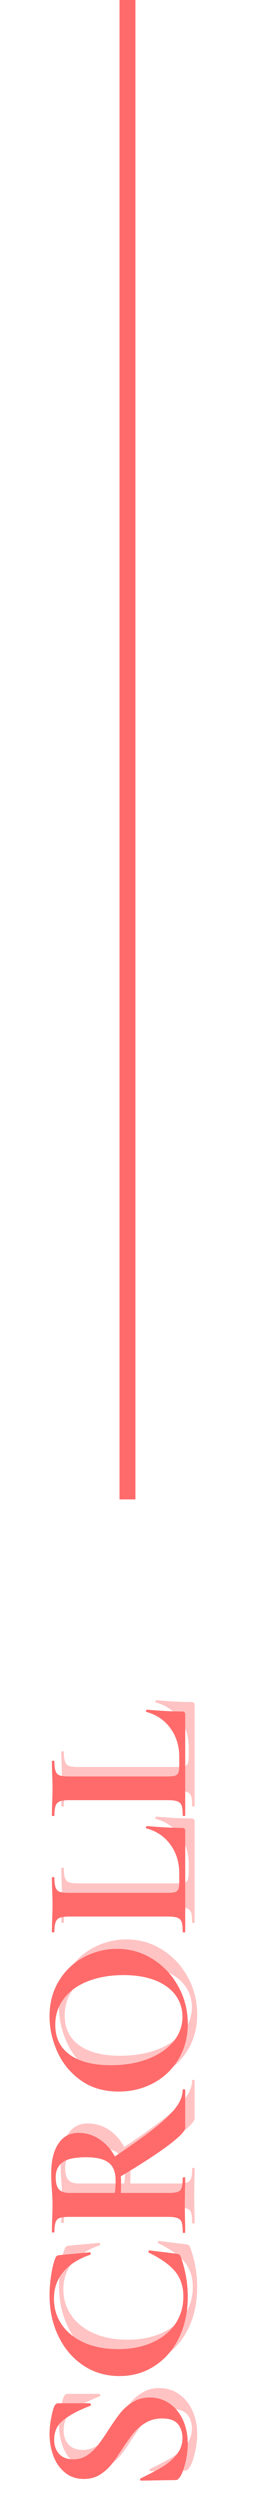
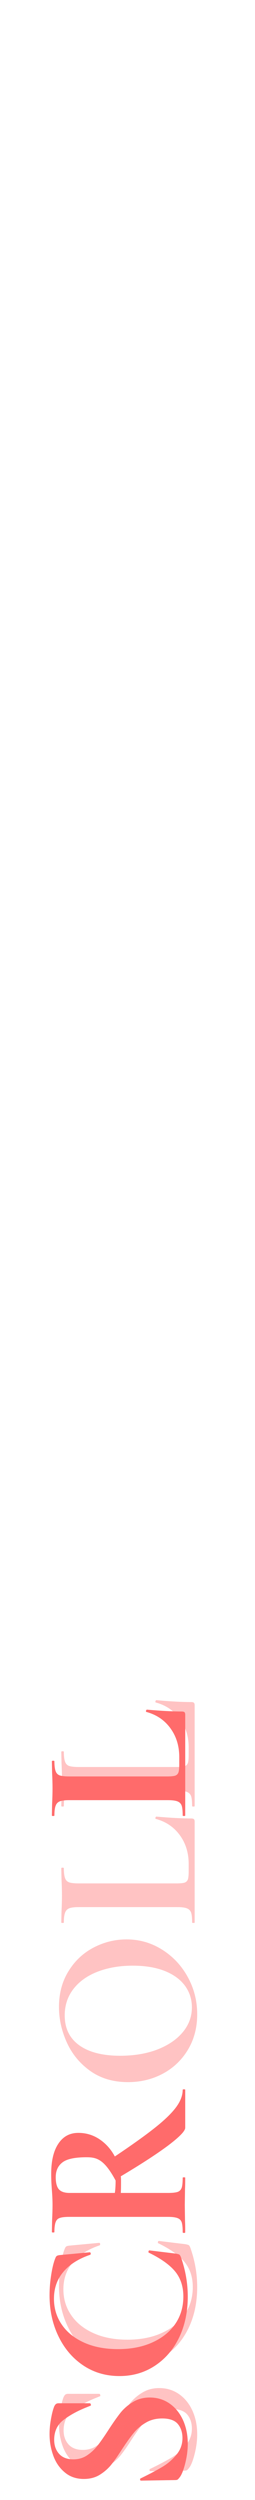
<svg xmlns="http://www.w3.org/2000/svg" width="48" zoomAndPan="magnify" viewBox="0 0 36 352.5" height="470" preserveAspectRatio="xMidYMid meet" version="1.0">
  <defs>
    <g />
    <clipPath id="2f7719ba6a">
      <path d="M 0.027 238 L 35.973 238 L 35.973 352 L 0.027 352 Z M 0.027 238 " clip-rule="nonzero" />
    </clipPath>
    <clipPath id="17f78e0c81">
      <rect x="0" width="36" y="0" height="114" />
    </clipPath>
  </defs>
  <g clip-path="url(#2f7719ba6a)">
    <g transform="matrix(1, 0, 0, 1, 0, 238)">
      <g clip-path="url(#17f78e0c81)">
        <g fill="#ff6b6b" fill-opacity="0.4">
          <g transform="translate(27.481, 112.669)">
            <g>
              <path d="M -15.781 -5.234 C -15.062 -5.234 -14.422 -5.422 -13.859 -5.797 C -13.297 -6.172 -12.801 -6.629 -12.375 -7.172 C -11.957 -7.711 -11.445 -8.445 -10.844 -9.375 C -10.195 -10.375 -9.633 -11.176 -9.156 -11.781 C -8.676 -12.383 -8.086 -12.895 -7.391 -13.312 C -6.703 -13.738 -5.906 -13.953 -5 -13.953 C -3.957 -13.953 -3.031 -13.672 -2.219 -13.109 C -1.406 -12.547 -0.77 -11.766 -0.312 -10.766 C 0.133 -9.773 0.359 -8.664 0.359 -7.438 C 0.359 -6.531 0.234 -5.586 -0.016 -4.609 C -0.266 -3.629 -0.539 -2.969 -0.844 -2.625 C -0.926 -2.52 -1 -2.441 -1.062 -2.391 C -1.133 -2.336 -1.254 -2.312 -1.422 -2.312 L -6.203 -2.234 L -6.234 -2.234 C -6.316 -2.234 -6.363 -2.281 -6.375 -2.375 C -6.383 -2.477 -6.348 -2.539 -6.266 -2.562 C -5.035 -3.164 -4.039 -3.691 -3.281 -4.141 C -2.52 -4.586 -1.848 -5.16 -1.266 -5.859 C -0.68 -6.555 -0.391 -7.344 -0.391 -8.219 C -0.391 -9.02 -0.602 -9.68 -1.031 -10.203 C -1.469 -10.734 -2.207 -11 -3.25 -11 C -4.133 -11 -4.906 -10.801 -5.562 -10.406 C -6.227 -10.02 -6.789 -9.547 -7.25 -8.984 C -7.719 -8.422 -8.273 -7.645 -8.922 -6.656 C -9.535 -5.695 -10.062 -4.945 -10.5 -4.406 C -10.945 -3.875 -11.484 -3.414 -12.109 -3.031 C -12.734 -2.656 -13.469 -2.469 -14.312 -2.469 C -15.375 -2.469 -16.27 -2.773 -17 -3.391 C -17.738 -4.004 -18.281 -4.789 -18.625 -5.75 C -18.977 -6.719 -19.156 -7.734 -19.156 -8.797 C -19.156 -9.492 -19.086 -10.203 -18.953 -10.922 C -18.828 -11.648 -18.676 -12.238 -18.5 -12.688 C -18.414 -12.863 -18.328 -12.984 -18.234 -13.047 C -18.148 -13.109 -18.035 -13.141 -17.891 -13.141 L -13.469 -13.141 C -13.406 -13.141 -13.359 -13.086 -13.328 -12.984 C -13.297 -12.879 -13.312 -12.816 -13.375 -12.797 L -13.953 -12.562 C -15.211 -12.062 -16.285 -11.473 -17.172 -10.797 C -18.055 -10.129 -18.5 -9.191 -18.5 -7.984 C -18.5 -7.18 -18.266 -6.52 -17.797 -6 C -17.336 -5.488 -16.664 -5.234 -15.781 -5.234 Z M -15.781 -5.234 " />
            </g>
          </g>
        </g>
        <g fill="#ff6b6b" fill-opacity="0.4">
          <g transform="translate(27.481, 97.16)">
            <g>
              <path d="M -19.156 -12.859 C -19.156 -13.805 -19.078 -14.766 -18.922 -15.734 C -18.773 -16.711 -18.582 -17.492 -18.344 -18.078 C -18.281 -18.254 -18.203 -18.367 -18.109 -18.422 C -18.023 -18.473 -17.875 -18.508 -17.656 -18.531 L -13.469 -18.922 C -13.406 -18.922 -13.363 -18.867 -13.344 -18.766 C -13.32 -18.672 -13.352 -18.602 -13.438 -18.562 C -15.082 -18 -16.344 -17.191 -17.219 -16.141 C -18.094 -15.098 -18.531 -13.844 -18.531 -12.375 C -18.531 -11.008 -18.16 -9.789 -17.422 -8.719 C -16.691 -7.645 -15.645 -6.801 -14.281 -6.188 C -12.914 -5.57 -11.316 -5.266 -9.484 -5.266 C -7.641 -5.266 -6.02 -5.582 -4.625 -6.219 C -3.227 -6.852 -2.148 -7.727 -1.391 -8.844 C -0.641 -9.957 -0.266 -11.238 -0.266 -12.688 C -0.266 -14.07 -0.641 -15.234 -1.391 -16.172 C -2.148 -17.117 -3.395 -18.016 -5.125 -18.859 C -5.188 -18.879 -5.207 -18.938 -5.188 -19.031 C -5.164 -19.133 -5.125 -19.188 -5.062 -19.188 L -1.328 -18.734 C -1.086 -18.691 -0.93 -18.648 -0.859 -18.609 C -0.785 -18.578 -0.707 -18.469 -0.625 -18.281 C 0.031 -16.438 0.359 -14.57 0.359 -12.688 C 0.359 -10.531 -0.047 -8.602 -0.859 -6.906 C -1.672 -5.219 -2.812 -3.891 -4.281 -2.922 C -5.75 -1.953 -7.414 -1.469 -9.281 -1.469 C -11.188 -1.469 -12.883 -1.961 -14.375 -2.953 C -15.875 -3.953 -17.047 -5.32 -17.891 -7.062 C -18.734 -8.801 -19.156 -10.734 -19.156 -12.859 Z M -19.156 -12.859 " />
            </g>
          </g>
        </g>
        <g fill="#ff6b6b" fill-opacity="0.4">
          <g transform="translate(27.481, 76.652)">
            <g>
-               <path d="M -0.359 -21.328 C -0.359 -21.367 -0.297 -21.391 -0.172 -21.391 C -0.055 -21.391 0 -21.367 0 -21.328 L 0 -15.969 C 0 -15.52 -0.797 -14.691 -2.391 -13.484 C -3.992 -12.285 -6.227 -10.832 -9.094 -9.125 C -9.07 -8.969 -9.062 -8.738 -9.062 -8.438 C -9.062 -7.656 -9.07 -7.102 -9.094 -6.781 L -2.438 -6.781 C -1.812 -6.781 -1.359 -6.828 -1.078 -6.922 C -0.797 -7.023 -0.602 -7.223 -0.5 -7.516 C -0.406 -7.805 -0.359 -8.273 -0.359 -8.922 C -0.359 -8.961 -0.297 -8.984 -0.172 -8.984 C -0.055 -8.984 0 -8.961 0 -8.922 C 0 -8.254 -0.008 -7.727 -0.031 -7.344 L -0.062 -5.062 L -0.031 -2.859 C -0.008 -2.461 0 -1.922 0 -1.234 C 0 -1.172 -0.055 -1.141 -0.172 -1.141 C -0.297 -1.141 -0.359 -1.172 -0.359 -1.234 C -0.359 -1.879 -0.406 -2.348 -0.5 -2.641 C -0.602 -2.93 -0.801 -3.129 -1.094 -3.234 C -1.383 -3.348 -1.832 -3.406 -2.438 -3.406 L -16.391 -3.406 C -16.992 -3.406 -17.438 -3.352 -17.719 -3.25 C -18 -3.156 -18.191 -2.957 -18.297 -2.656 C -18.41 -2.352 -18.469 -1.891 -18.469 -1.266 C -18.469 -1.223 -18.523 -1.203 -18.641 -1.203 C -18.766 -1.203 -18.828 -1.223 -18.828 -1.266 L -18.797 -2.859 C -18.754 -3.785 -18.734 -4.52 -18.734 -5.062 C -18.734 -5.738 -18.766 -6.453 -18.828 -7.203 C -18.848 -7.461 -18.867 -7.785 -18.891 -8.172 C -18.91 -8.566 -18.922 -9.004 -18.922 -9.484 C -18.922 -11.316 -18.582 -12.734 -17.906 -13.734 C -17.238 -14.742 -16.301 -15.25 -15.094 -15.25 C -13.988 -15.25 -12.988 -14.945 -12.094 -14.344 C -11.195 -13.738 -10.477 -12.93 -9.938 -11.922 C -7.531 -13.535 -5.645 -14.883 -4.281 -15.969 C -2.914 -17.051 -1.922 -18.016 -1.297 -18.859 C -0.672 -19.703 -0.359 -20.523 -0.359 -21.328 Z M -9.938 -6.781 C -9.863 -7.258 -9.828 -7.844 -9.828 -8.531 C -9.828 -9.688 -10.148 -10.52 -10.797 -11.031 C -11.453 -11.551 -12.504 -11.812 -13.953 -11.812 C -15.598 -11.812 -16.727 -11.566 -17.344 -11.078 C -17.969 -10.598 -18.281 -9.906 -18.281 -9 C -18.281 -8.195 -18.129 -7.625 -17.828 -7.281 C -17.523 -6.945 -17.023 -6.781 -16.328 -6.781 Z M -9.938 -6.781 " />
-             </g>
+               </g>
          </g>
        </g>
        <g fill="#ff6b6b" fill-opacity="0.4">
          <g transform="translate(27.481, 57.048)">
            <g>
              <path d="M 0.359 -11.031 C 0.359 -9.156 -0.078 -7.488 -0.953 -6.031 C -1.828 -4.582 -3.008 -3.457 -4.5 -2.656 C -6 -1.863 -7.633 -1.469 -9.406 -1.469 C -11.469 -1.469 -13.238 -1.988 -14.719 -3.031 C -16.195 -4.082 -17.305 -5.426 -18.047 -7.062 C -18.785 -8.695 -19.156 -10.367 -19.156 -12.078 C -19.156 -13.984 -18.707 -15.66 -17.812 -17.109 C -16.926 -18.555 -15.75 -19.664 -14.281 -20.438 C -12.812 -21.207 -11.254 -21.594 -9.609 -21.594 C -7.785 -21.594 -6.109 -21.109 -4.578 -20.141 C -3.055 -19.18 -1.852 -17.895 -0.969 -16.281 C -0.082 -14.664 0.359 -12.914 0.359 -11.031 Z M -0.391 -12.016 C -0.391 -13.141 -0.711 -14.148 -1.359 -15.047 C -2.016 -15.941 -2.969 -16.641 -4.219 -17.141 C -5.477 -17.641 -6.984 -17.891 -8.734 -17.891 C -10.578 -17.891 -12.227 -17.609 -13.688 -17.047 C -15.145 -16.484 -16.285 -15.672 -17.109 -14.609 C -17.93 -13.547 -18.344 -12.301 -18.344 -10.875 C -18.344 -9.051 -17.656 -7.645 -16.281 -6.656 C -14.906 -5.676 -12.984 -5.188 -10.516 -5.188 C -8.566 -5.188 -6.82 -5.477 -5.281 -6.062 C -3.75 -6.656 -2.551 -7.469 -1.688 -8.5 C -0.82 -9.539 -0.391 -10.711 -0.391 -12.016 Z M -0.391 -12.016 " />
            </g>
          </g>
        </g>
        <g fill="#ff6b6b" fill-opacity="0.4">
          <g transform="translate(27.481, 33.98)">
            <g>
              <path d="M -2.562 -6.422 C -2.039 -6.422 -1.66 -6.457 -1.422 -6.531 C -1.191 -6.613 -1.035 -6.77 -0.953 -7 C -0.879 -7.227 -0.844 -7.609 -0.844 -8.141 L -0.844 -9.156 C -0.844 -10.719 -1.258 -12.07 -2.094 -13.219 C -2.926 -14.363 -4.055 -15.129 -5.484 -15.516 C -5.523 -15.516 -5.547 -15.555 -5.547 -15.641 C -5.547 -15.672 -5.531 -15.711 -5.5 -15.766 C -5.469 -15.816 -5.441 -15.844 -5.422 -15.844 C -3.43 -15.664 -1.773 -15.578 -0.453 -15.578 C -0.285 -15.578 -0.164 -15.539 -0.094 -15.469 C -0.031 -15.395 0 -15.281 0 -15.125 L 0 -0.906 C 0 -0.863 -0.055 -0.844 -0.172 -0.844 C -0.297 -0.844 -0.359 -0.863 -0.359 -0.906 C -0.359 -1.551 -0.406 -2.016 -0.5 -2.297 C -0.602 -2.586 -0.801 -2.789 -1.094 -2.906 C -1.383 -3.02 -1.832 -3.078 -2.438 -3.078 L -16.391 -3.078 C -16.992 -3.078 -17.438 -3.02 -17.719 -2.906 C -18 -2.789 -18.191 -2.582 -18.297 -2.281 C -18.41 -1.988 -18.469 -1.531 -18.469 -0.906 C -18.469 -0.863 -18.523 -0.844 -18.641 -0.844 C -18.766 -0.844 -18.828 -0.863 -18.828 -0.906 L -18.797 -2.438 C -18.754 -3.363 -18.734 -4.129 -18.734 -4.734 C -18.734 -5.336 -18.754 -6.098 -18.797 -7.016 L -18.828 -8.562 C -18.828 -8.613 -18.766 -8.641 -18.641 -8.641 C -18.523 -8.641 -18.469 -8.613 -18.469 -8.562 C -18.469 -7.938 -18.41 -7.473 -18.297 -7.172 C -18.191 -6.867 -17.992 -6.664 -17.703 -6.562 C -17.41 -6.469 -16.961 -6.422 -16.359 -6.422 Z M -2.562 -6.422 " />
            </g>
          </g>
        </g>
        <g fill="#ff6b6b" fill-opacity="0.4">
          <g transform="translate(27.481, 17.567)">
            <g>
              <path d="M -2.562 -6.422 C -2.039 -6.422 -1.66 -6.457 -1.422 -6.531 C -1.191 -6.613 -1.035 -6.77 -0.953 -7 C -0.879 -7.227 -0.844 -7.609 -0.844 -8.141 L -0.844 -9.156 C -0.844 -10.719 -1.258 -12.07 -2.094 -13.219 C -2.926 -14.363 -4.055 -15.129 -5.484 -15.516 C -5.523 -15.516 -5.547 -15.555 -5.547 -15.641 C -5.547 -15.672 -5.531 -15.711 -5.5 -15.766 C -5.469 -15.816 -5.441 -15.844 -5.422 -15.844 C -3.43 -15.664 -1.773 -15.578 -0.453 -15.578 C -0.285 -15.578 -0.164 -15.539 -0.094 -15.469 C -0.031 -15.395 0 -15.281 0 -15.125 L 0 -0.906 C 0 -0.863 -0.055 -0.844 -0.172 -0.844 C -0.297 -0.844 -0.359 -0.863 -0.359 -0.906 C -0.359 -1.551 -0.406 -2.016 -0.5 -2.297 C -0.602 -2.586 -0.801 -2.789 -1.094 -2.906 C -1.383 -3.02 -1.832 -3.078 -2.438 -3.078 L -16.391 -3.078 C -16.992 -3.078 -17.438 -3.02 -17.719 -2.906 C -18 -2.789 -18.191 -2.582 -18.297 -2.281 C -18.41 -1.988 -18.469 -1.531 -18.469 -0.906 C -18.469 -0.863 -18.523 -0.844 -18.641 -0.844 C -18.766 -0.844 -18.828 -0.863 -18.828 -0.906 L -18.797 -2.438 C -18.754 -3.363 -18.734 -4.129 -18.734 -4.734 C -18.734 -5.336 -18.754 -6.098 -18.797 -7.016 L -18.828 -8.562 C -18.828 -8.613 -18.766 -8.641 -18.641 -8.641 C -18.523 -8.641 -18.469 -8.613 -18.469 -8.562 C -18.469 -7.938 -18.41 -7.473 -18.297 -7.172 C -18.191 -6.867 -17.992 -6.664 -17.703 -6.562 C -17.41 -6.469 -16.961 -6.422 -16.359 -6.422 Z M -2.562 -6.422 " />
            </g>
          </g>
        </g>
        <g fill="#ff6b6b" fill-opacity="1">
          <g transform="translate(26.15, 114)">
            <g>
              <path d="M -15.781 -5.234 C -15.062 -5.234 -14.422 -5.422 -13.859 -5.797 C -13.297 -6.172 -12.801 -6.629 -12.375 -7.172 C -11.957 -7.711 -11.445 -8.445 -10.844 -9.375 C -10.195 -10.375 -9.633 -11.176 -9.156 -11.781 C -8.676 -12.383 -8.086 -12.895 -7.391 -13.312 C -6.703 -13.738 -5.906 -13.953 -5 -13.953 C -3.957 -13.953 -3.031 -13.672 -2.219 -13.109 C -1.406 -12.547 -0.77 -11.766 -0.312 -10.766 C 0.133 -9.773 0.359 -8.664 0.359 -7.438 C 0.359 -6.531 0.234 -5.586 -0.016 -4.609 C -0.266 -3.629 -0.539 -2.969 -0.844 -2.625 C -0.926 -2.52 -1 -2.441 -1.062 -2.391 C -1.133 -2.336 -1.254 -2.312 -1.422 -2.312 L -6.203 -2.234 L -6.234 -2.234 C -6.316 -2.234 -6.363 -2.281 -6.375 -2.375 C -6.383 -2.477 -6.348 -2.539 -6.266 -2.562 C -5.035 -3.164 -4.039 -3.691 -3.281 -4.141 C -2.52 -4.586 -1.848 -5.16 -1.266 -5.859 C -0.68 -6.555 -0.391 -7.344 -0.391 -8.219 C -0.391 -9.02 -0.602 -9.68 -1.031 -10.203 C -1.469 -10.734 -2.207 -11 -3.25 -11 C -4.133 -11 -4.906 -10.801 -5.562 -10.406 C -6.227 -10.02 -6.789 -9.547 -7.25 -8.984 C -7.719 -8.422 -8.273 -7.645 -8.922 -6.656 C -9.535 -5.695 -10.062 -4.945 -10.5 -4.406 C -10.945 -3.875 -11.484 -3.414 -12.109 -3.031 C -12.734 -2.656 -13.469 -2.469 -14.312 -2.469 C -15.375 -2.469 -16.27 -2.773 -17 -3.391 C -17.738 -4.004 -18.281 -4.789 -18.625 -5.75 C -18.977 -6.719 -19.156 -7.734 -19.156 -8.797 C -19.156 -9.492 -19.086 -10.203 -18.953 -10.922 C -18.828 -11.648 -18.676 -12.238 -18.5 -12.688 C -18.414 -12.863 -18.328 -12.984 -18.234 -13.047 C -18.148 -13.109 -18.035 -13.141 -17.891 -13.141 L -13.469 -13.141 C -13.406 -13.141 -13.359 -13.086 -13.328 -12.984 C -13.297 -12.879 -13.312 -12.816 -13.375 -12.797 L -13.953 -12.562 C -15.211 -12.062 -16.285 -11.473 -17.172 -10.797 C -18.055 -10.129 -18.5 -9.191 -18.5 -7.984 C -18.5 -7.18 -18.266 -6.52 -17.797 -6 C -17.336 -5.488 -16.664 -5.234 -15.781 -5.234 Z M -15.781 -5.234 " />
            </g>
          </g>
        </g>
        <g fill="#ff6b6b" fill-opacity="1">
          <g transform="translate(26.15, 98.491)">
            <g>
              <path d="M -19.156 -12.859 C -19.156 -13.805 -19.078 -14.766 -18.922 -15.734 C -18.773 -16.711 -18.582 -17.492 -18.344 -18.078 C -18.281 -18.254 -18.203 -18.367 -18.109 -18.422 C -18.023 -18.473 -17.875 -18.508 -17.656 -18.531 L -13.469 -18.922 C -13.406 -18.922 -13.363 -18.867 -13.344 -18.766 C -13.32 -18.672 -13.352 -18.602 -13.438 -18.562 C -15.082 -18 -16.344 -17.191 -17.219 -16.141 C -18.094 -15.098 -18.531 -13.844 -18.531 -12.375 C -18.531 -11.008 -18.16 -9.789 -17.422 -8.719 C -16.691 -7.645 -15.645 -6.801 -14.281 -6.188 C -12.914 -5.57 -11.316 -5.266 -9.484 -5.266 C -7.641 -5.266 -6.02 -5.582 -4.625 -6.219 C -3.227 -6.852 -2.148 -7.727 -1.391 -8.844 C -0.641 -9.957 -0.266 -11.238 -0.266 -12.688 C -0.266 -14.07 -0.641 -15.234 -1.391 -16.172 C -2.148 -17.117 -3.395 -18.016 -5.125 -18.859 C -5.188 -18.879 -5.207 -18.938 -5.188 -19.031 C -5.164 -19.133 -5.125 -19.188 -5.062 -19.188 L -1.328 -18.734 C -1.086 -18.691 -0.93 -18.648 -0.859 -18.609 C -0.785 -18.578 -0.707 -18.469 -0.625 -18.281 C 0.031 -16.438 0.359 -14.57 0.359 -12.688 C 0.359 -10.531 -0.047 -8.602 -0.859 -6.906 C -1.672 -5.219 -2.812 -3.891 -4.281 -2.922 C -5.75 -1.953 -7.414 -1.469 -9.281 -1.469 C -11.188 -1.469 -12.883 -1.961 -14.375 -2.953 C -15.875 -3.953 -17.047 -5.32 -17.891 -7.062 C -18.734 -8.801 -19.156 -10.734 -19.156 -12.859 Z M -19.156 -12.859 " />
            </g>
          </g>
        </g>
        <g fill="#ff6b6b" fill-opacity="1">
          <g transform="translate(26.15, 77.983)">
            <g>
-               <path d="M -0.359 -21.328 C -0.359 -21.367 -0.297 -21.391 -0.172 -21.391 C -0.055 -21.391 0 -21.367 0 -21.328 L 0 -15.969 C 0 -15.52 -0.797 -14.691 -2.391 -13.484 C -3.992 -12.285 -6.227 -10.832 -9.094 -9.125 C -9.07 -8.969 -9.062 -8.738 -9.062 -8.438 C -9.062 -7.656 -9.07 -7.102 -9.094 -6.781 L -2.438 -6.781 C -1.812 -6.781 -1.359 -6.828 -1.078 -6.922 C -0.797 -7.023 -0.602 -7.223 -0.5 -7.516 C -0.406 -7.805 -0.359 -8.273 -0.359 -8.922 C -0.359 -8.961 -0.297 -8.984 -0.172 -8.984 C -0.055 -8.984 0 -8.961 0 -8.922 C 0 -8.254 -0.008 -7.727 -0.031 -7.344 L -0.062 -5.062 L -0.031 -2.859 C -0.008 -2.461 0 -1.922 0 -1.234 C 0 -1.172 -0.055 -1.141 -0.172 -1.141 C -0.297 -1.141 -0.359 -1.172 -0.359 -1.234 C -0.359 -1.879 -0.406 -2.348 -0.5 -2.641 C -0.602 -2.93 -0.801 -3.129 -1.094 -3.234 C -1.383 -3.348 -1.832 -3.406 -2.438 -3.406 L -16.391 -3.406 C -16.992 -3.406 -17.438 -3.352 -17.719 -3.25 C -18 -3.156 -18.191 -2.957 -18.297 -2.656 C -18.41 -2.352 -18.469 -1.891 -18.469 -1.266 C -18.469 -1.223 -18.523 -1.203 -18.641 -1.203 C -18.766 -1.203 -18.828 -1.223 -18.828 -1.266 L -18.797 -2.859 C -18.754 -3.785 -18.734 -4.52 -18.734 -5.062 C -18.734 -5.738 -18.766 -6.453 -18.828 -7.203 C -18.848 -7.461 -18.867 -7.785 -18.891 -8.172 C -18.91 -8.566 -18.922 -9.004 -18.922 -9.484 C -18.922 -11.316 -18.582 -12.734 -17.906 -13.734 C -17.238 -14.742 -16.301 -15.25 -15.094 -15.25 C -13.988 -15.25 -12.988 -14.945 -12.094 -14.344 C -11.195 -13.738 -10.477 -12.93 -9.938 -11.922 C -7.531 -13.535 -5.645 -14.883 -4.281 -15.969 C -2.914 -17.051 -1.922 -18.016 -1.297 -18.859 C -0.672 -19.703 -0.359 -20.523 -0.359 -21.328 Z M -9.938 -6.781 C -9.863 -7.258 -9.828 -7.844 -9.828 -8.531 C -9.828 -9.688 -10.148 -10.52 -10.797 -11.031 C -11.453 -11.551 -12.504 -11.812 -13.953 -11.812 C -15.598 -11.812 -16.727 -11.566 -17.344 -11.078 C -17.969 -10.598 -18.281 -9.906 -18.281 -9 C -18.281 -8.195 -18.129 -7.625 -17.828 -7.281 C -17.523 -6.945 -17.023 -6.781 -16.328 -6.781 Z M -9.938 -6.781 " />
+               <path d="M -0.359 -21.328 C -0.359 -21.367 -0.297 -21.391 -0.172 -21.391 C -0.055 -21.391 0 -21.367 0 -21.328 L 0 -15.969 C 0 -15.52 -0.797 -14.691 -2.391 -13.484 C -3.992 -12.285 -6.227 -10.832 -9.094 -9.125 C -9.07 -8.969 -9.062 -8.738 -9.062 -8.438 C -9.062 -7.656 -9.07 -7.102 -9.094 -6.781 L -2.438 -6.781 C -1.812 -6.781 -1.359 -6.828 -1.078 -6.922 C -0.797 -7.023 -0.602 -7.223 -0.5 -7.516 C -0.406 -7.805 -0.359 -8.273 -0.359 -8.922 C -0.359 -8.961 -0.297 -8.984 -0.172 -8.984 C -0.055 -8.984 0 -8.961 0 -8.922 C 0 -8.254 -0.008 -7.727 -0.031 -7.344 L -0.062 -5.062 L -0.031 -2.859 C -0.008 -2.461 0 -1.922 0 -1.234 C 0 -1.172 -0.055 -1.141 -0.172 -1.141 C -0.297 -1.141 -0.359 -1.172 -0.359 -1.234 C -0.359 -1.879 -0.406 -2.348 -0.5 -2.641 C -0.602 -2.93 -0.801 -3.129 -1.094 -3.234 C -1.383 -3.348 -1.832 -3.406 -2.438 -3.406 L -16.391 -3.406 C -16.992 -3.406 -17.438 -3.352 -17.719 -3.25 C -18 -3.156 -18.191 -2.957 -18.297 -2.656 C -18.41 -2.352 -18.469 -1.891 -18.469 -1.266 C -18.469 -1.223 -18.523 -1.203 -18.641 -1.203 C -18.766 -1.203 -18.828 -1.223 -18.828 -1.266 L -18.797 -2.859 C -18.754 -3.785 -18.734 -4.52 -18.734 -5.062 C -18.734 -5.738 -18.766 -6.453 -18.828 -7.203 C -18.848 -7.461 -18.867 -7.785 -18.891 -8.172 C -18.91 -8.566 -18.922 -9.004 -18.922 -9.484 C -18.922 -11.316 -18.582 -12.734 -17.906 -13.734 C -17.238 -14.742 -16.301 -15.25 -15.094 -15.25 C -13.988 -15.25 -12.988 -14.945 -12.094 -14.344 C -11.195 -13.738 -10.477 -12.93 -9.938 -11.922 C -7.531 -13.535 -5.645 -14.883 -4.281 -15.969 C -2.914 -17.051 -1.922 -18.016 -1.297 -18.859 C -0.672 -19.703 -0.359 -20.523 -0.359 -21.328 Z M -9.938 -6.781 C -9.863 -7.258 -9.828 -7.844 -9.828 -8.531 C -11.453 -11.551 -12.504 -11.812 -13.953 -11.812 C -15.598 -11.812 -16.727 -11.566 -17.344 -11.078 C -17.969 -10.598 -18.281 -9.906 -18.281 -9 C -18.281 -8.195 -18.129 -7.625 -17.828 -7.281 C -17.523 -6.945 -17.023 -6.781 -16.328 -6.781 Z M -9.938 -6.781 " />
            </g>
          </g>
        </g>
        <g fill="#ff6b6b" fill-opacity="1">
          <g transform="translate(26.15, 58.379)">
            <g>
-               <path d="M 0.359 -11.031 C 0.359 -9.156 -0.078 -7.488 -0.953 -6.031 C -1.828 -4.582 -3.008 -3.457 -4.5 -2.656 C -6 -1.863 -7.633 -1.469 -9.406 -1.469 C -11.469 -1.469 -13.238 -1.988 -14.719 -3.031 C -16.195 -4.082 -17.305 -5.426 -18.047 -7.062 C -18.785 -8.695 -19.156 -10.367 -19.156 -12.078 C -19.156 -13.984 -18.707 -15.66 -17.812 -17.109 C -16.926 -18.555 -15.75 -19.664 -14.281 -20.438 C -12.812 -21.207 -11.254 -21.594 -9.609 -21.594 C -7.785 -21.594 -6.109 -21.109 -4.578 -20.141 C -3.055 -19.18 -1.852 -17.895 -0.969 -16.281 C -0.082 -14.664 0.359 -12.914 0.359 -11.031 Z M -0.391 -12.016 C -0.391 -13.141 -0.711 -14.148 -1.359 -15.047 C -2.016 -15.941 -2.969 -16.641 -4.219 -17.141 C -5.477 -17.641 -6.984 -17.891 -8.734 -17.891 C -10.578 -17.891 -12.227 -17.609 -13.688 -17.047 C -15.145 -16.484 -16.285 -15.672 -17.109 -14.609 C -17.93 -13.547 -18.344 -12.301 -18.344 -10.875 C -18.344 -9.051 -17.656 -7.645 -16.281 -6.656 C -14.906 -5.676 -12.984 -5.188 -10.516 -5.188 C -8.566 -5.188 -6.82 -5.477 -5.281 -6.062 C -3.75 -6.656 -2.551 -7.469 -1.688 -8.5 C -0.82 -9.539 -0.391 -10.711 -0.391 -12.016 Z M -0.391 -12.016 " />
-             </g>
+               </g>
          </g>
        </g>
        <g fill="#ff6b6b" fill-opacity="1">
          <g transform="translate(26.15, 35.311)">
            <g>
-               <path d="M -2.562 -6.422 C -2.039 -6.422 -1.66 -6.457 -1.422 -6.531 C -1.191 -6.613 -1.035 -6.77 -0.953 -7 C -0.879 -7.227 -0.844 -7.609 -0.844 -8.141 L -0.844 -9.156 C -0.844 -10.719 -1.258 -12.07 -2.094 -13.219 C -2.926 -14.363 -4.055 -15.129 -5.484 -15.516 C -5.523 -15.516 -5.547 -15.555 -5.547 -15.641 C -5.547 -15.672 -5.531 -15.711 -5.5 -15.766 C -5.469 -15.816 -5.441 -15.844 -5.422 -15.844 C -3.43 -15.664 -1.773 -15.578 -0.453 -15.578 C -0.285 -15.578 -0.164 -15.539 -0.094 -15.469 C -0.031 -15.395 0 -15.281 0 -15.125 L 0 -0.906 C 0 -0.863 -0.055 -0.844 -0.172 -0.844 C -0.297 -0.844 -0.359 -0.863 -0.359 -0.906 C -0.359 -1.551 -0.406 -2.016 -0.5 -2.297 C -0.602 -2.586 -0.801 -2.789 -1.094 -2.906 C -1.383 -3.02 -1.832 -3.078 -2.438 -3.078 L -16.391 -3.078 C -16.992 -3.078 -17.438 -3.02 -17.719 -2.906 C -18 -2.789 -18.191 -2.582 -18.297 -2.281 C -18.41 -1.988 -18.469 -1.531 -18.469 -0.906 C -18.469 -0.863 -18.523 -0.844 -18.641 -0.844 C -18.766 -0.844 -18.828 -0.863 -18.828 -0.906 L -18.797 -2.438 C -18.754 -3.363 -18.734 -4.129 -18.734 -4.734 C -18.734 -5.336 -18.754 -6.098 -18.797 -7.016 L -18.828 -8.562 C -18.828 -8.613 -18.766 -8.641 -18.641 -8.641 C -18.523 -8.641 -18.469 -8.613 -18.469 -8.562 C -18.469 -7.938 -18.41 -7.473 -18.297 -7.172 C -18.191 -6.867 -17.992 -6.664 -17.703 -6.562 C -17.41 -6.469 -16.961 -6.422 -16.359 -6.422 Z M -2.562 -6.422 " />
-             </g>
+               </g>
          </g>
        </g>
        <g fill="#ff6b6b" fill-opacity="1">
          <g transform="translate(26.15, 18.899)">
            <g>
              <path d="M -2.562 -6.422 C -2.039 -6.422 -1.66 -6.457 -1.422 -6.531 C -1.191 -6.613 -1.035 -6.77 -0.953 -7 C -0.879 -7.227 -0.844 -7.609 -0.844 -8.141 L -0.844 -9.156 C -0.844 -10.719 -1.258 -12.07 -2.094 -13.219 C -2.926 -14.363 -4.055 -15.129 -5.484 -15.516 C -5.523 -15.516 -5.547 -15.555 -5.547 -15.641 C -5.547 -15.672 -5.531 -15.711 -5.5 -15.766 C -5.469 -15.816 -5.441 -15.844 -5.422 -15.844 C -3.43 -15.664 -1.773 -15.578 -0.453 -15.578 C -0.285 -15.578 -0.164 -15.539 -0.094 -15.469 C -0.031 -15.395 0 -15.281 0 -15.125 L 0 -0.906 C 0 -0.863 -0.055 -0.844 -0.172 -0.844 C -0.297 -0.844 -0.359 -0.863 -0.359 -0.906 C -0.359 -1.551 -0.406 -2.016 -0.5 -2.297 C -0.602 -2.586 -0.801 -2.789 -1.094 -2.906 C -1.383 -3.02 -1.832 -3.078 -2.438 -3.078 L -16.391 -3.078 C -16.992 -3.078 -17.438 -3.02 -17.719 -2.906 C -18 -2.789 -18.191 -2.582 -18.297 -2.281 C -18.41 -1.988 -18.469 -1.531 -18.469 -0.906 C -18.469 -0.863 -18.523 -0.844 -18.641 -0.844 C -18.766 -0.844 -18.828 -0.863 -18.828 -0.906 L -18.797 -2.438 C -18.754 -3.363 -18.734 -4.129 -18.734 -4.734 C -18.734 -5.336 -18.754 -6.098 -18.797 -7.016 L -18.828 -8.562 C -18.828 -8.613 -18.766 -8.641 -18.641 -8.641 C -18.523 -8.641 -18.469 -8.613 -18.469 -8.562 C -18.469 -7.938 -18.41 -7.473 -18.297 -7.172 C -18.191 -6.867 -17.992 -6.664 -17.703 -6.562 C -17.41 -6.469 -16.961 -6.422 -16.359 -6.422 Z M -2.562 -6.422 " />
            </g>
          </g>
        </g>
      </g>
    </g>
  </g>
-   <path stroke-linecap="butt" transform="matrix(0, -0.749, 0.749, 0, 16.872, 211.416)" fill="none" stroke-linejoin="miter" d="M 0.002 1.501 L 282.293 1.501 " stroke="#ff6b6b" stroke-width="3" stroke-opacity="1" stroke-miterlimit="4" />
</svg>